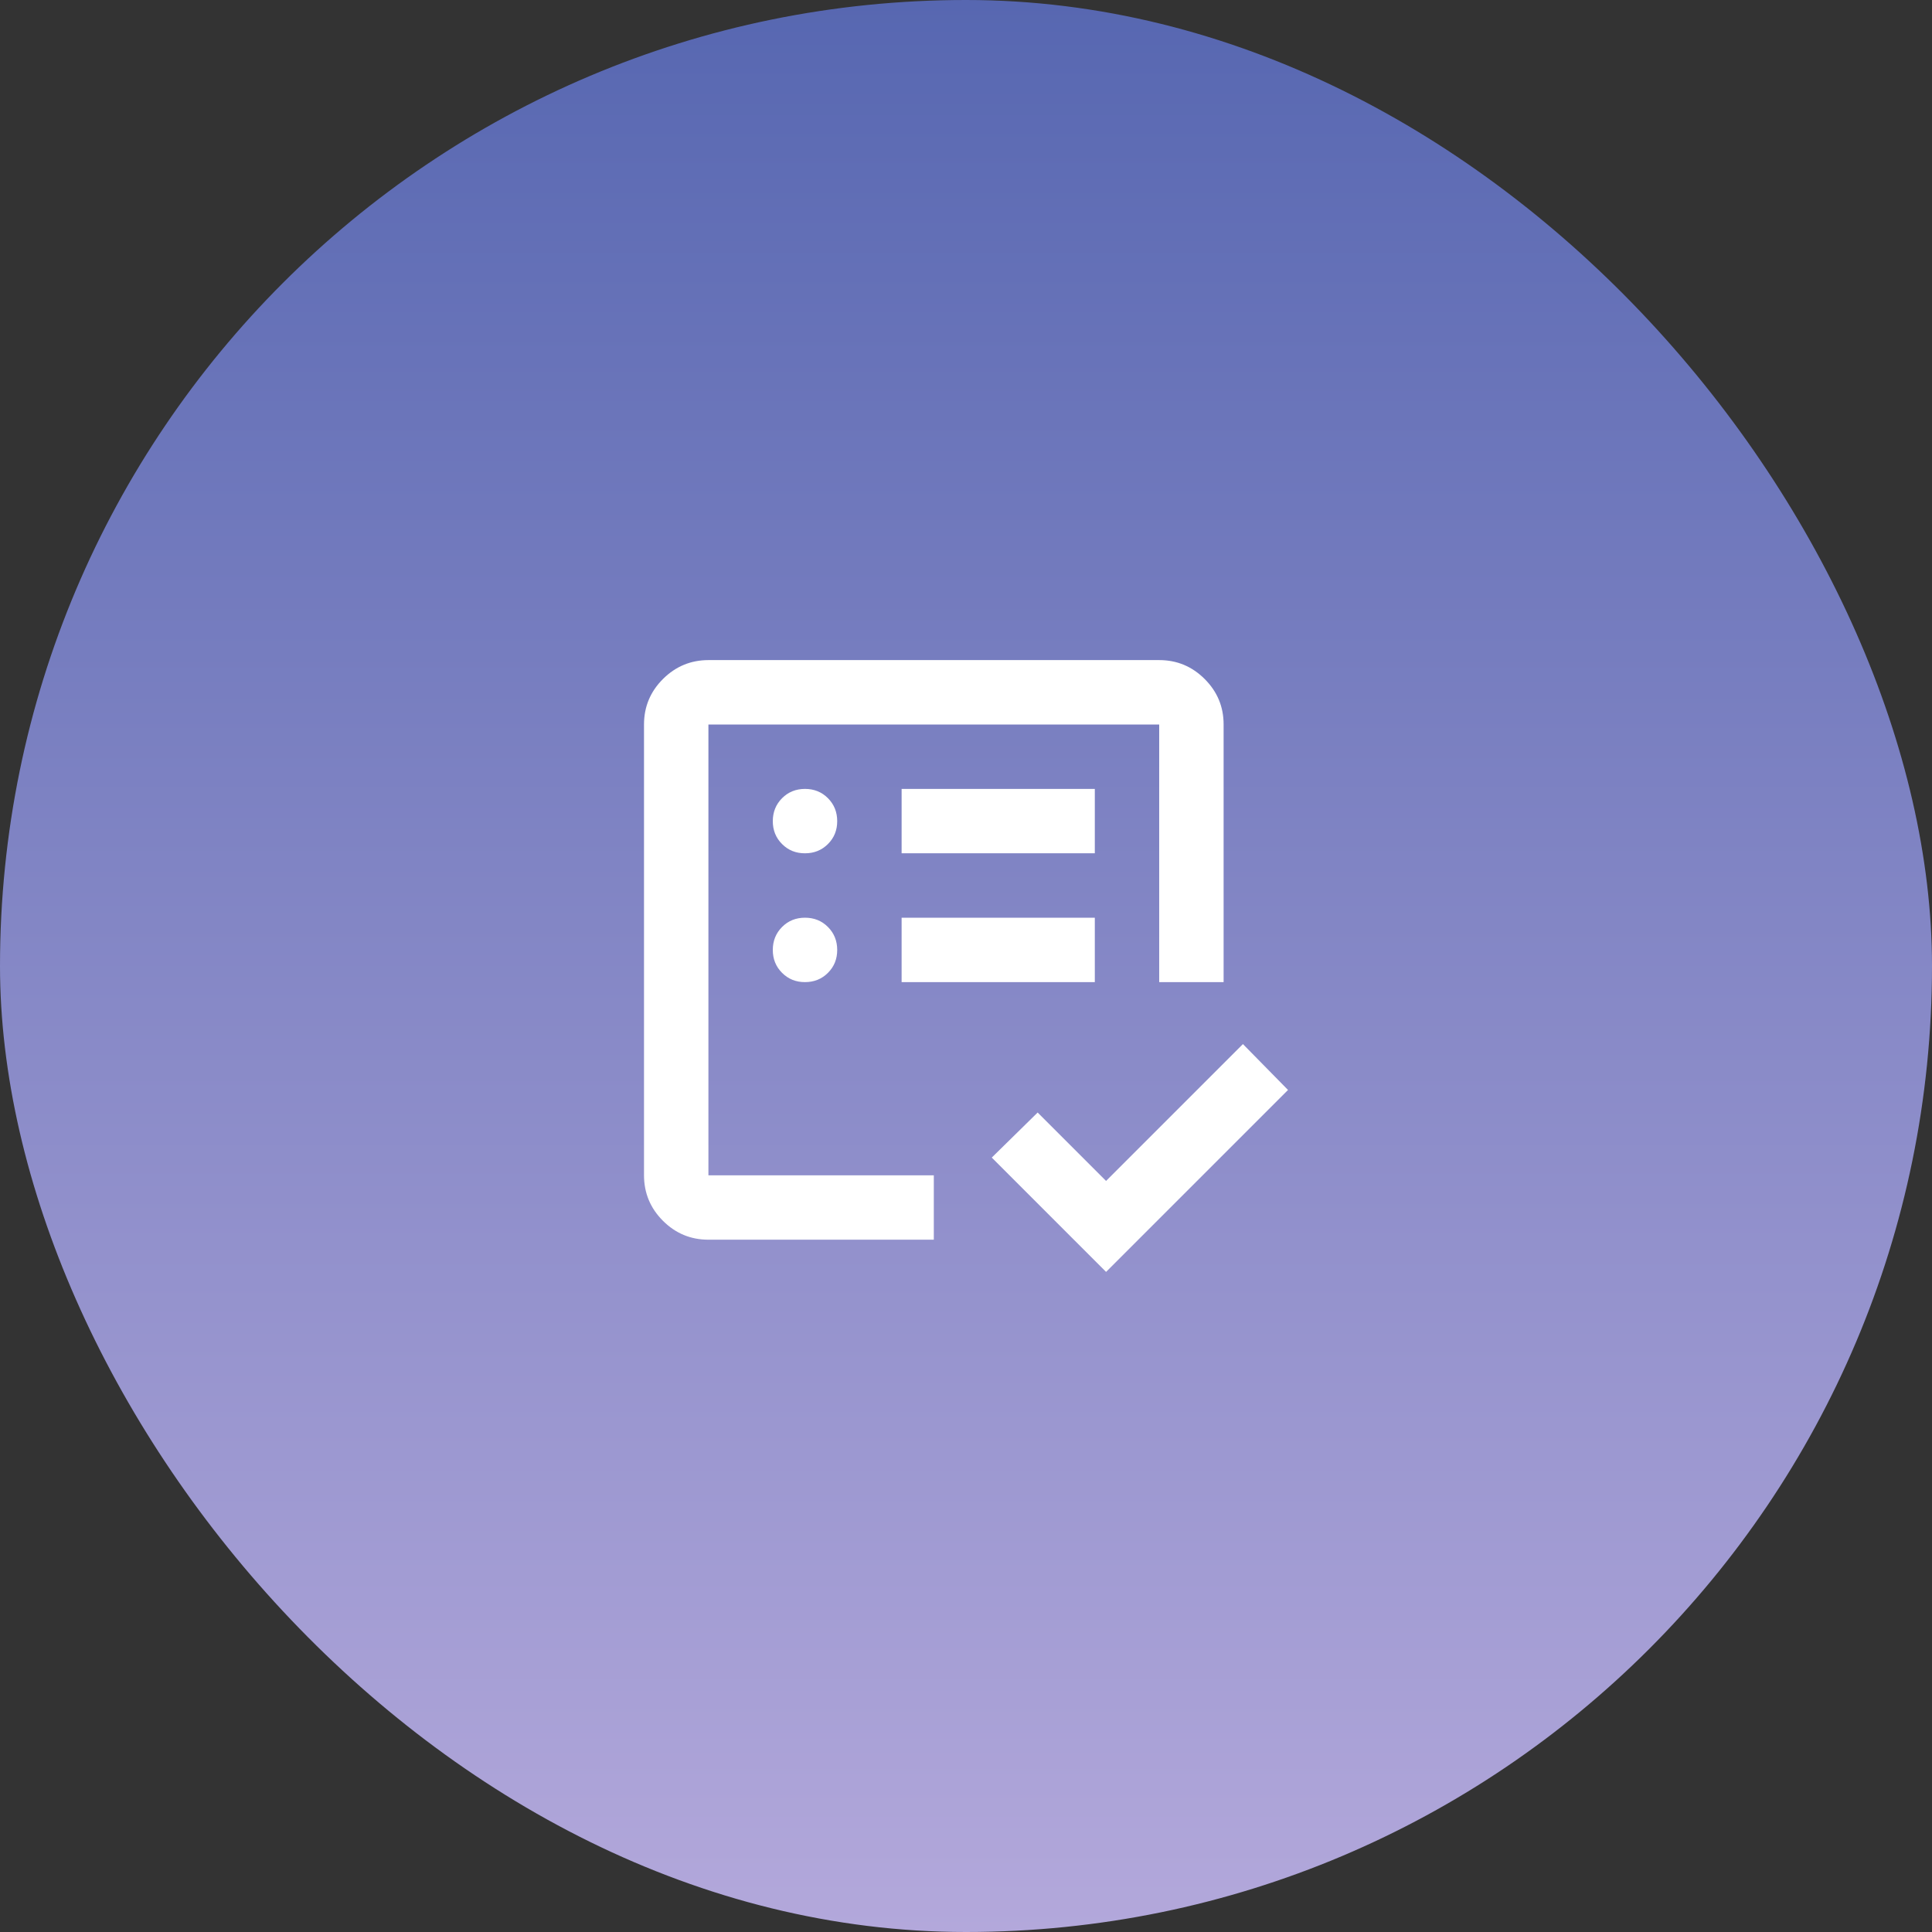
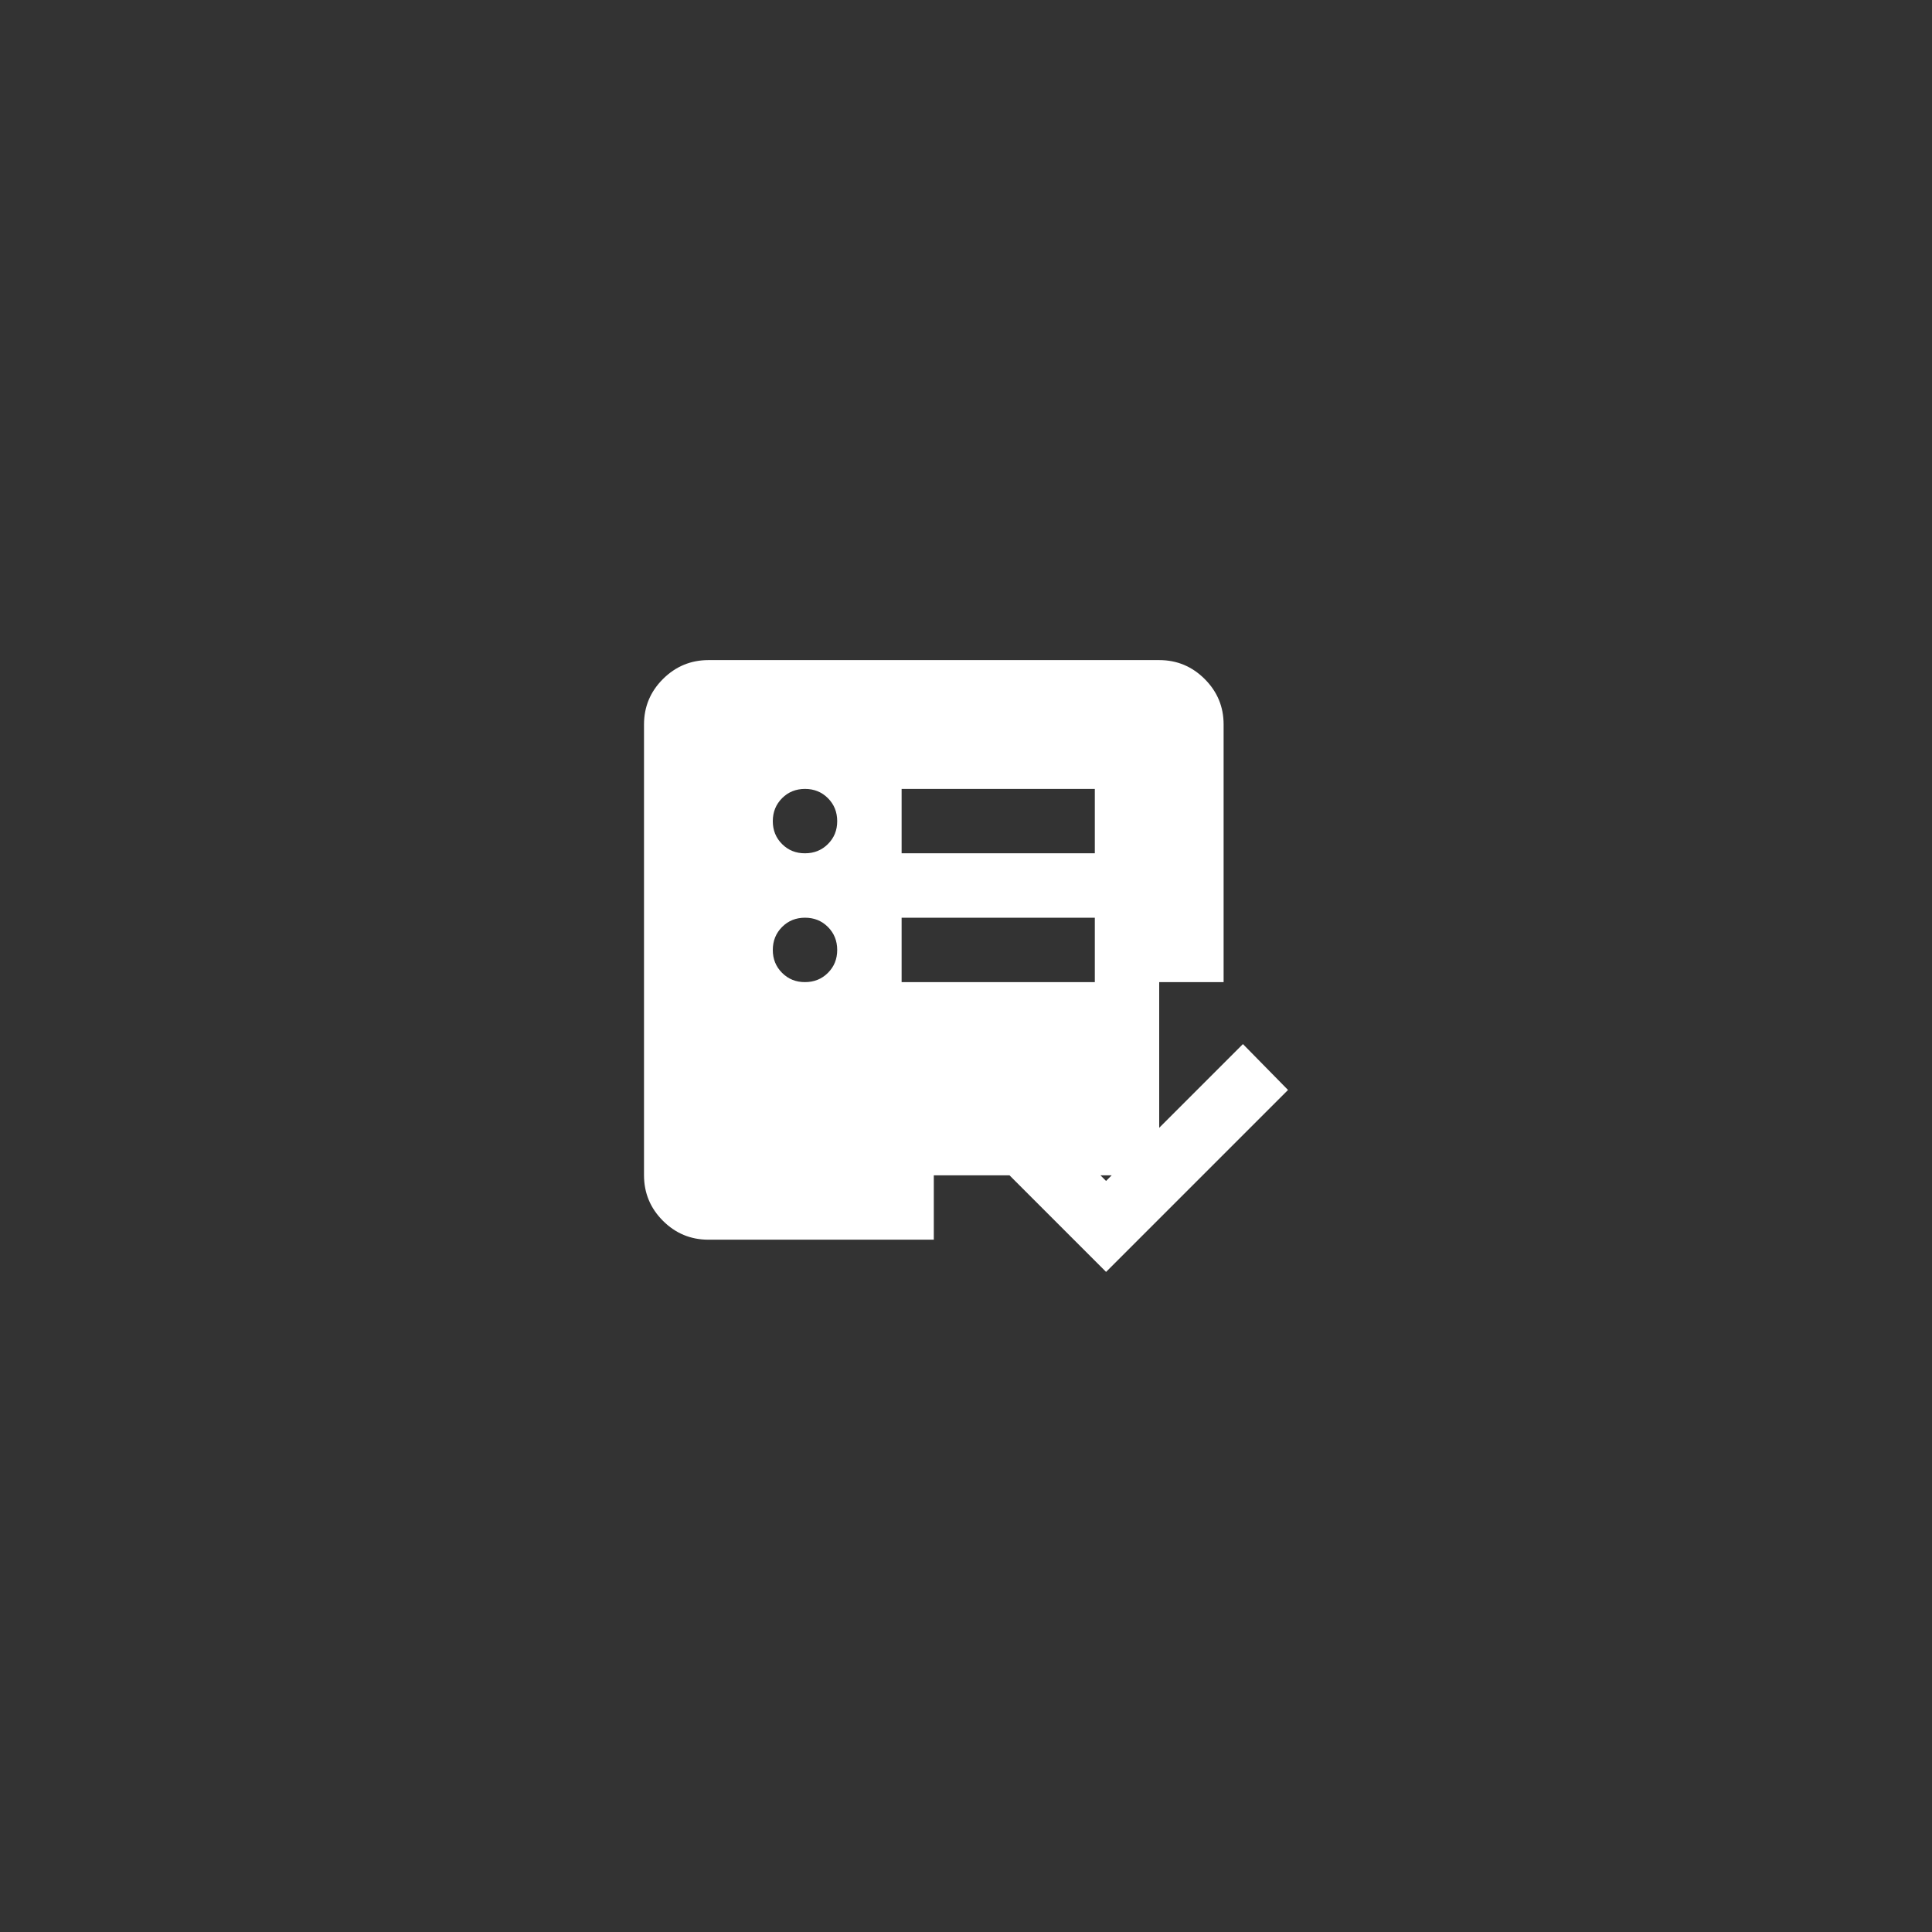
<svg xmlns="http://www.w3.org/2000/svg" width="80" height="80" viewBox="0 0 80 80" fill="none">
  <rect x="0" y="0" width="80" height="80" fill="#333333" stroke="none" />
-   <rect width="80" height="80" rx="40" fill="url(#paint0_linear_252_160)" />
-   <path d="M29.334 48.667V30V45.133V42.3V48.667ZM29.334 51.333C28.6 51.333 27.973 51.072 27.451 50.551C26.929 50.029 26.668 49.401 26.667 48.667V30C26.667 29.267 26.928 28.639 27.451 28.117C27.974 27.596 28.601 27.334 29.334 27.333H48C48.734 27.333 49.362 27.595 49.884 28.117C50.407 28.64 50.668 29.268 50.667 30V40.667H48V30H29.334V48.667H38.667V51.333H29.334ZM45.8 52.667L41.067 47.933L42.967 46.067L45.8 48.9L51.467 43.233L53.334 45.133L45.8 52.667ZM33.334 40.667C33.711 40.667 34.028 40.539 34.284 40.283C34.54 40.027 34.668 39.71 34.667 39.333C34.666 38.956 34.538 38.64 34.283 38.384C34.028 38.128 33.711 38 33.334 38C32.956 38 32.639 38.128 32.384 38.384C32.129 38.64 32.001 38.956 32 39.333C31.999 39.71 32.127 40.027 32.384 40.284C32.641 40.541 32.958 40.669 33.334 40.667ZM33.334 35.333C33.711 35.333 34.028 35.205 34.284 34.949C34.54 34.693 34.668 34.377 34.667 34C34.666 33.623 34.538 33.307 34.283 33.051C34.028 32.795 33.711 32.667 33.334 32.667C32.956 32.667 32.639 32.795 32.384 33.051C32.129 33.307 32.001 33.623 32 34C31.999 34.377 32.127 34.694 32.384 34.951C32.641 35.208 32.958 35.335 33.334 35.333ZM37.334 40.667H45.334V38H37.334V40.667ZM37.334 35.333H45.334V32.667H37.334V35.333Z" fill="white" />
+   <path d="M29.334 48.667V30V45.133V42.3V48.667ZM29.334 51.333C28.6 51.333 27.973 51.072 27.451 50.551C26.929 50.029 26.668 49.401 26.667 48.667V30C26.667 29.267 26.928 28.639 27.451 28.117C27.974 27.596 28.601 27.334 29.334 27.333H48C48.734 27.333 49.362 27.595 49.884 28.117C50.407 28.64 50.668 29.268 50.667 30V40.667H48V30V48.667H38.667V51.333H29.334ZM45.8 52.667L41.067 47.933L42.967 46.067L45.8 48.9L51.467 43.233L53.334 45.133L45.8 52.667ZM33.334 40.667C33.711 40.667 34.028 40.539 34.284 40.283C34.54 40.027 34.668 39.71 34.667 39.333C34.666 38.956 34.538 38.64 34.283 38.384C34.028 38.128 33.711 38 33.334 38C32.956 38 32.639 38.128 32.384 38.384C32.129 38.64 32.001 38.956 32 39.333C31.999 39.71 32.127 40.027 32.384 40.284C32.641 40.541 32.958 40.669 33.334 40.667ZM33.334 35.333C33.711 35.333 34.028 35.205 34.284 34.949C34.54 34.693 34.668 34.377 34.667 34C34.666 33.623 34.538 33.307 34.283 33.051C34.028 32.795 33.711 32.667 33.334 32.667C32.956 32.667 32.639 32.795 32.384 33.051C32.129 33.307 32.001 33.623 32 34C31.999 34.377 32.127 34.694 32.384 34.951C32.641 35.208 32.958 35.335 33.334 35.333ZM37.334 40.667H45.334V38H37.334V40.667ZM37.334 35.333H45.334V32.667H37.334V35.333Z" fill="white" />
  <defs>
    <linearGradient id="paint0_linear_252_160" x1="40" y1="0" x2="40" y2="80" gradientUnits="userSpaceOnUse">
      <stop stop-color="#5767B1" />
      <stop offset="1" stop-color="#B3A8DB" />
    </linearGradient>
  </defs>
</svg>